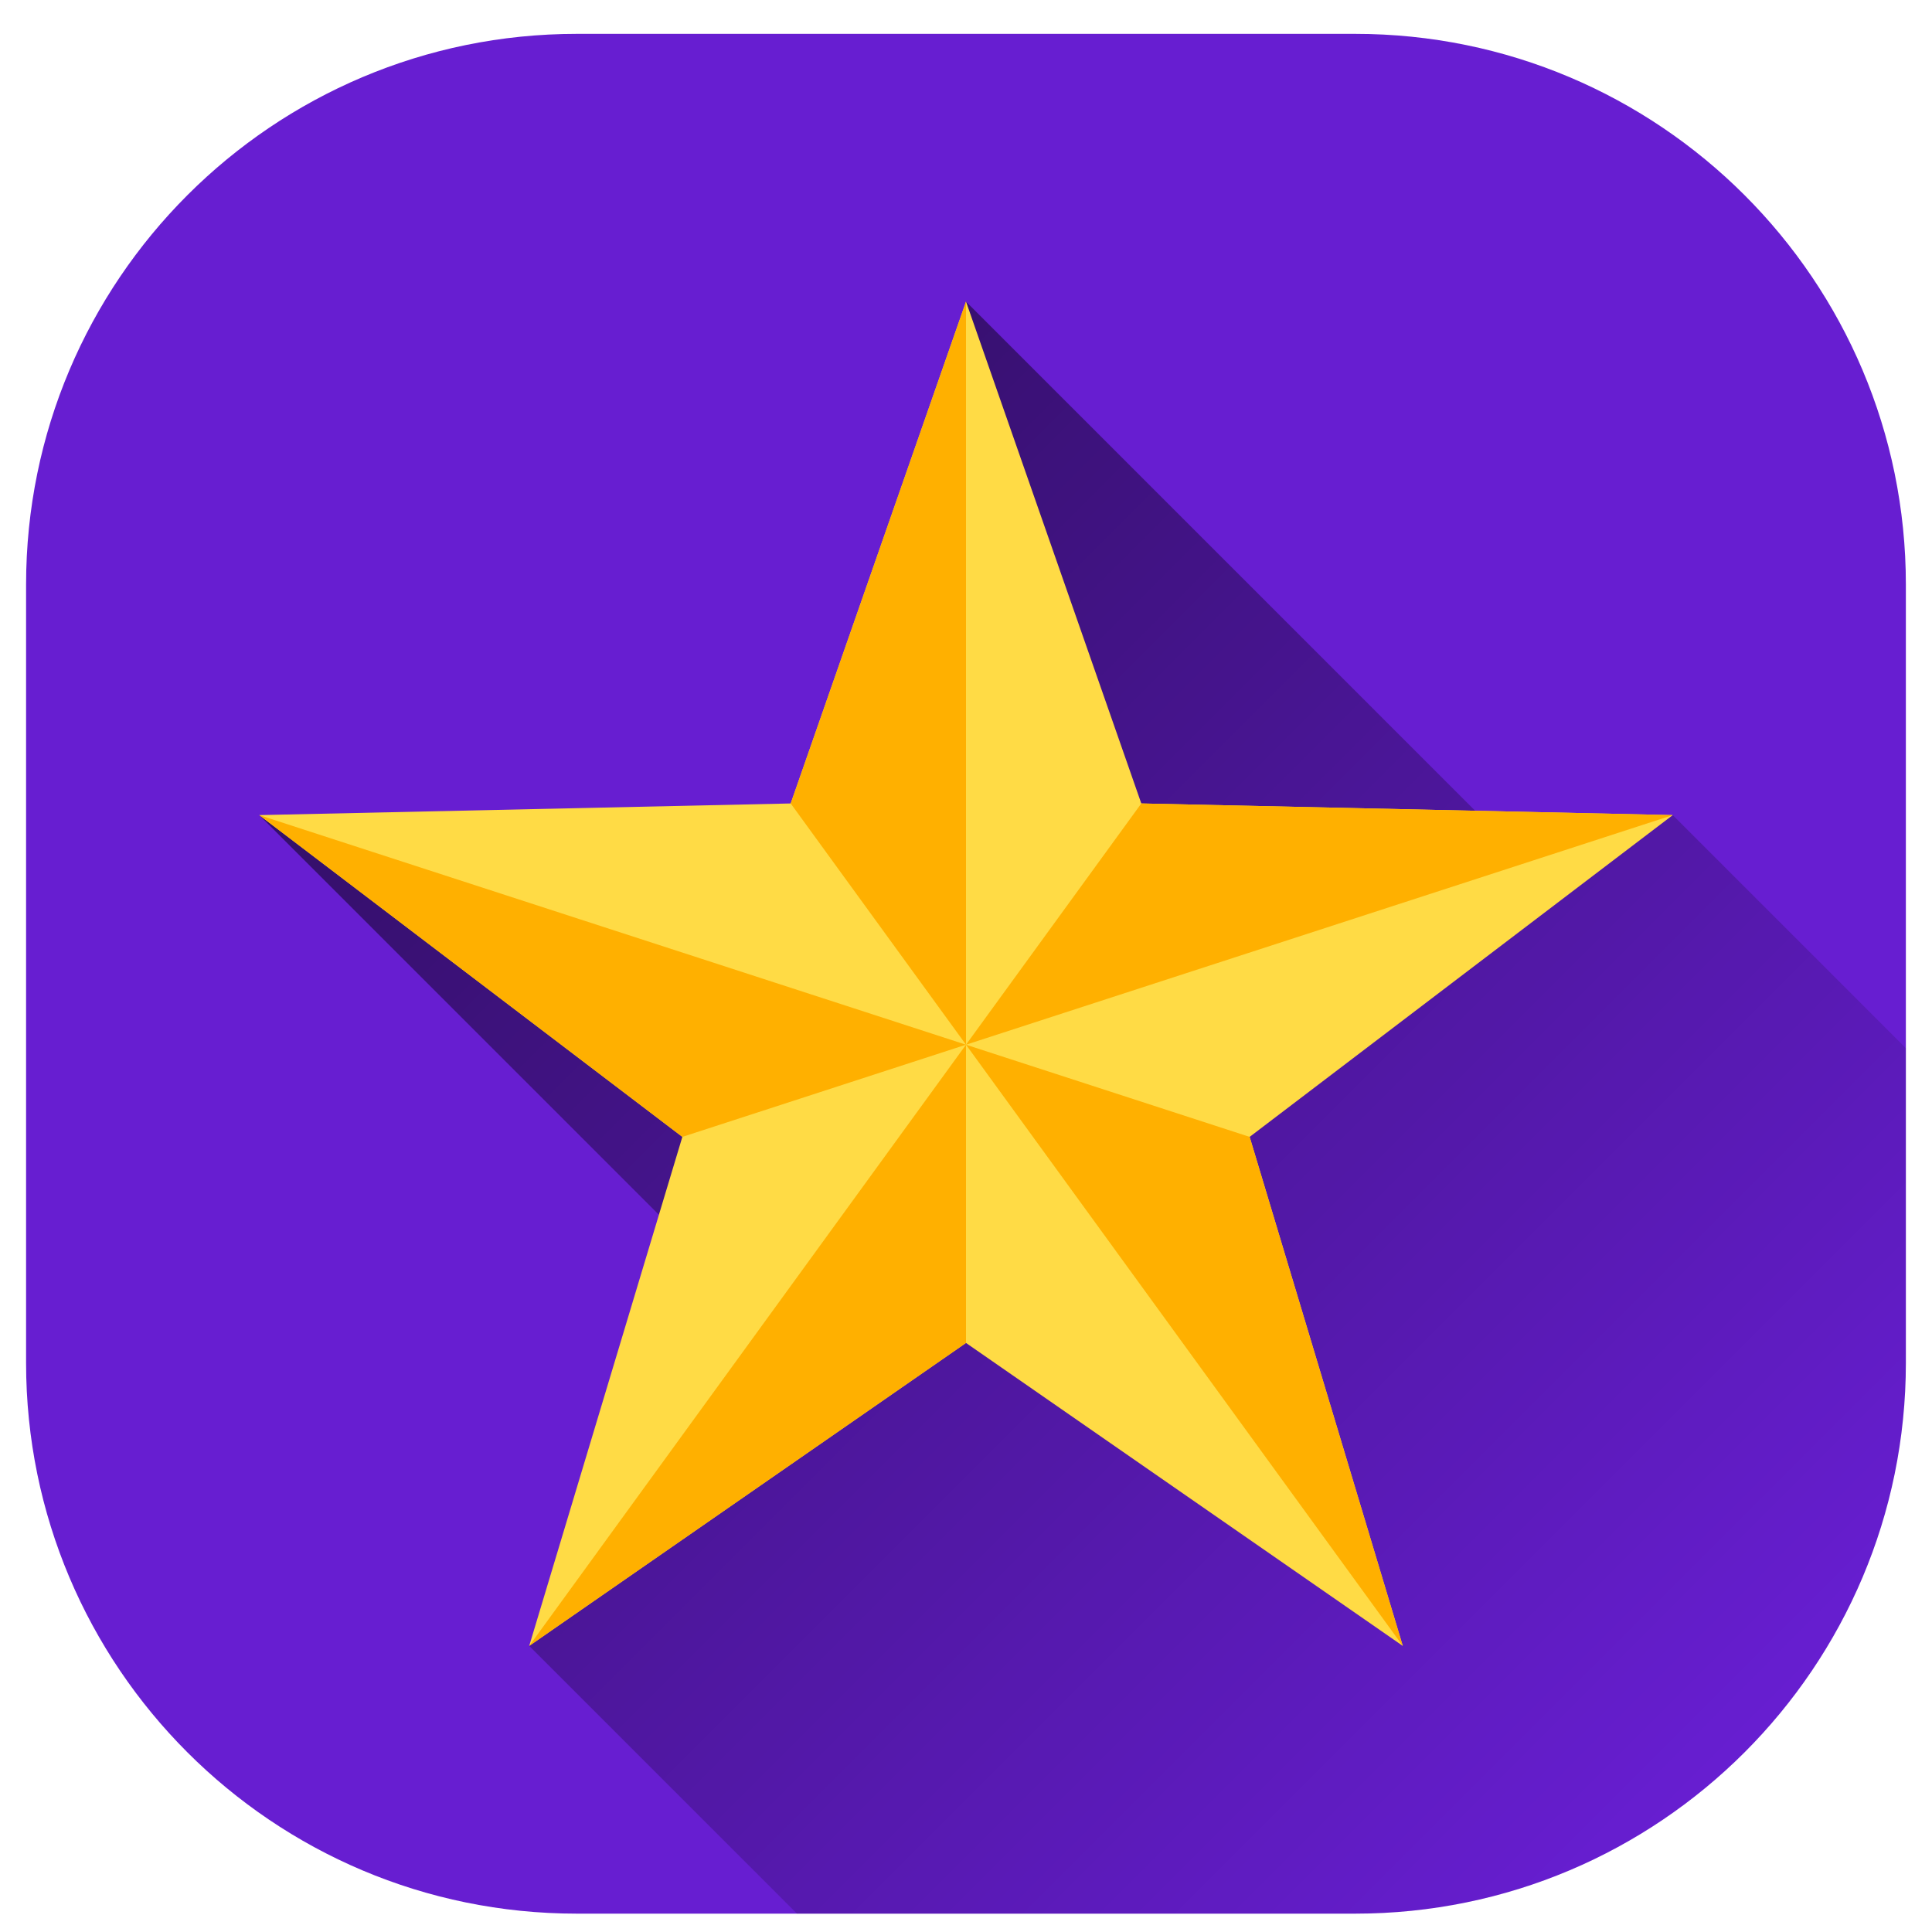
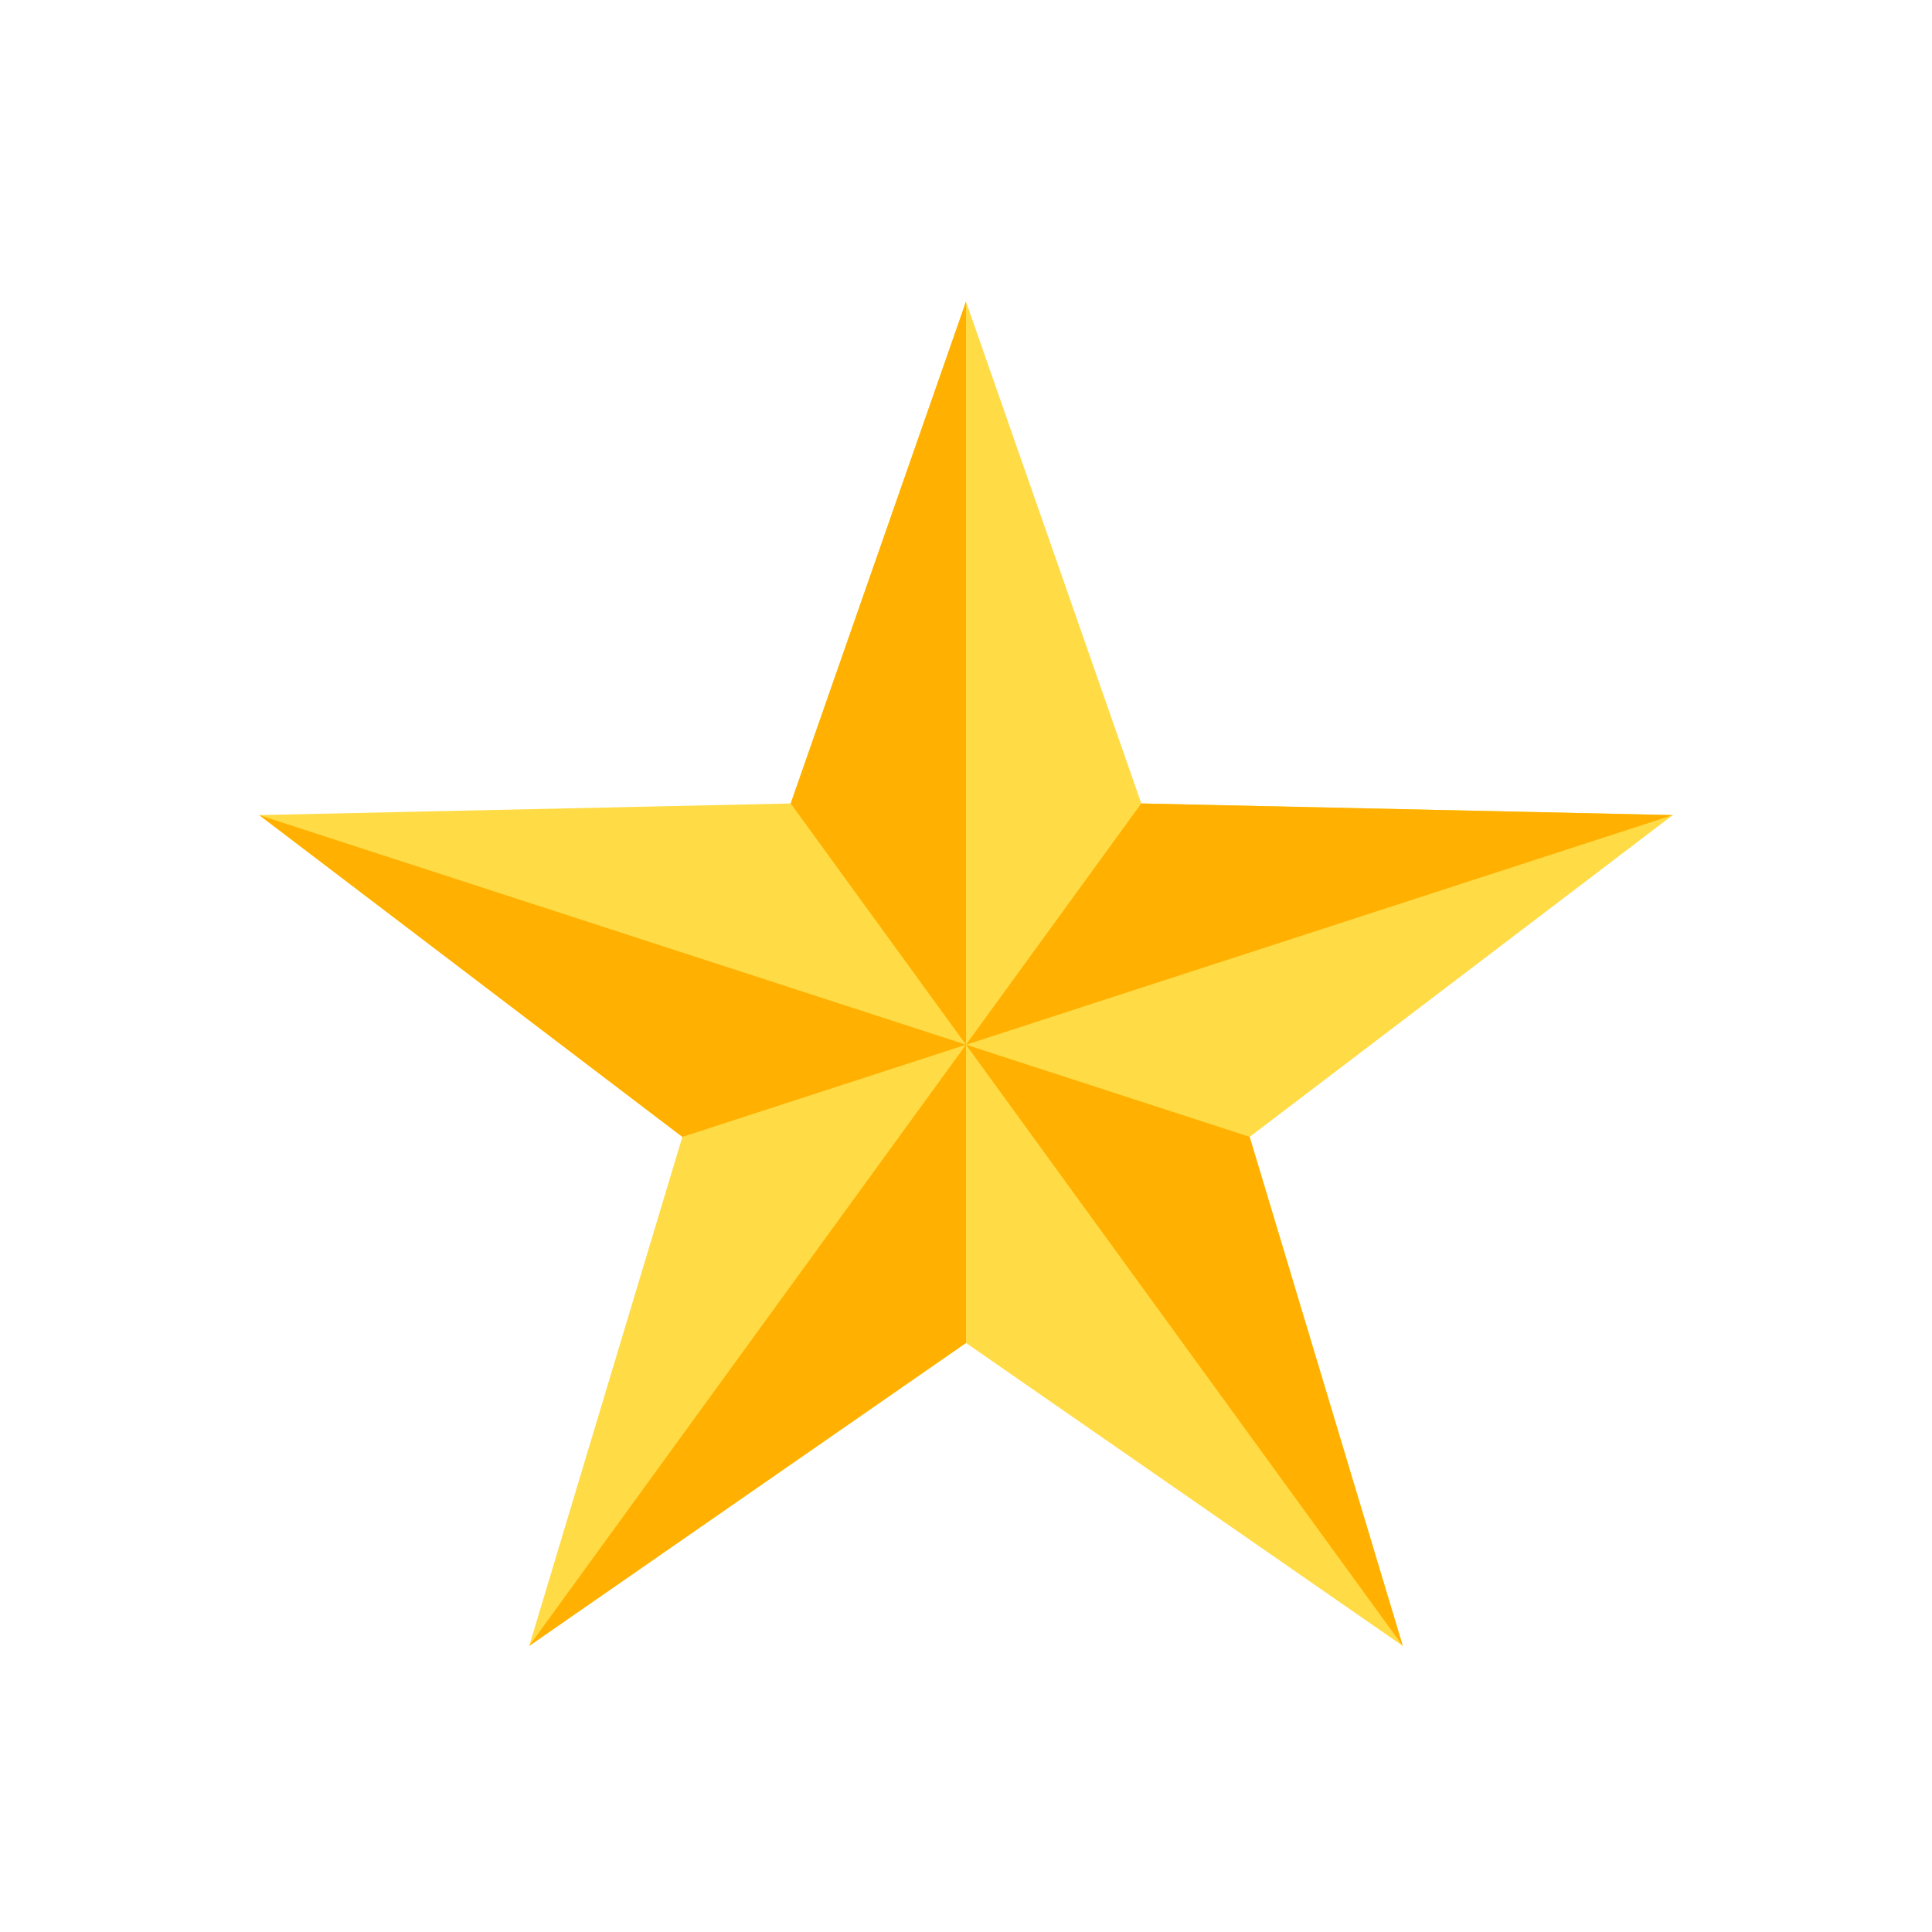
<svg xmlns="http://www.w3.org/2000/svg" width="38" height="38" viewBox="0 0 38 38" fill="none">
  <g clip-path="url(#clip0_26311_73)">
-     <path d="M26.654 0.666H11.345C5.363 0.666 0.513 5.516 0.513 11.498V26.807C0.513 32.789 5.363 37.639 11.345 37.639H26.654C32.637 37.639 37.486 32.789 37.486 26.807V11.498C37.486 5.516 32.637 0.666 26.654 0.666Z" fill="#671ED1" />
-     <path d="M32.901 16.032L30.121 17.053L19 5.932V20.548L5.099 16.032L15.047 25.98L10.409 32.373L15.675 37.639H26.655C32.637 37.639 37.486 32.789 37.486 26.807V20.617L32.901 16.032Z" fill="url(#paint0_linear_26311_73)" />
    <path d="M19 5.932L22.448 15.803L32.901 16.032L24.579 22.361L27.591 32.373L19 26.414L10.409 32.373L13.421 22.361L5.099 16.032L15.552 15.803L19 5.932Z" fill="#FFDB45" />
    <path d="M32.901 16.032L19 20.548L22.448 15.803L32.901 16.032ZM19 26.414V20.548L10.409 32.373L19 26.414ZM19 20.548L27.591 32.373L24.579 22.361L19 20.548ZM15.552 15.803L19 20.548V5.932L15.552 15.803ZM13.421 22.361L19 20.548L5.099 16.032L13.421 22.361Z" fill="#FFB000" />
  </g>
  <defs>
    <linearGradient id="paint0_linear_26311_73" x1="9.292" y1="11.839" x2="33.116" y2="35.664" gradientUnits="userSpaceOnUse">
      <stop stop-opacity="0.5" />
      <stop offset="1" stop-opacity="0" />
    </linearGradient>
    <clipPath id="clip0_26311_73">
      <rect width="36.973" height="36.973" fill="white" transform="translate(0.513 0.666)" />
    </clipPath>
  </defs>
</svg>